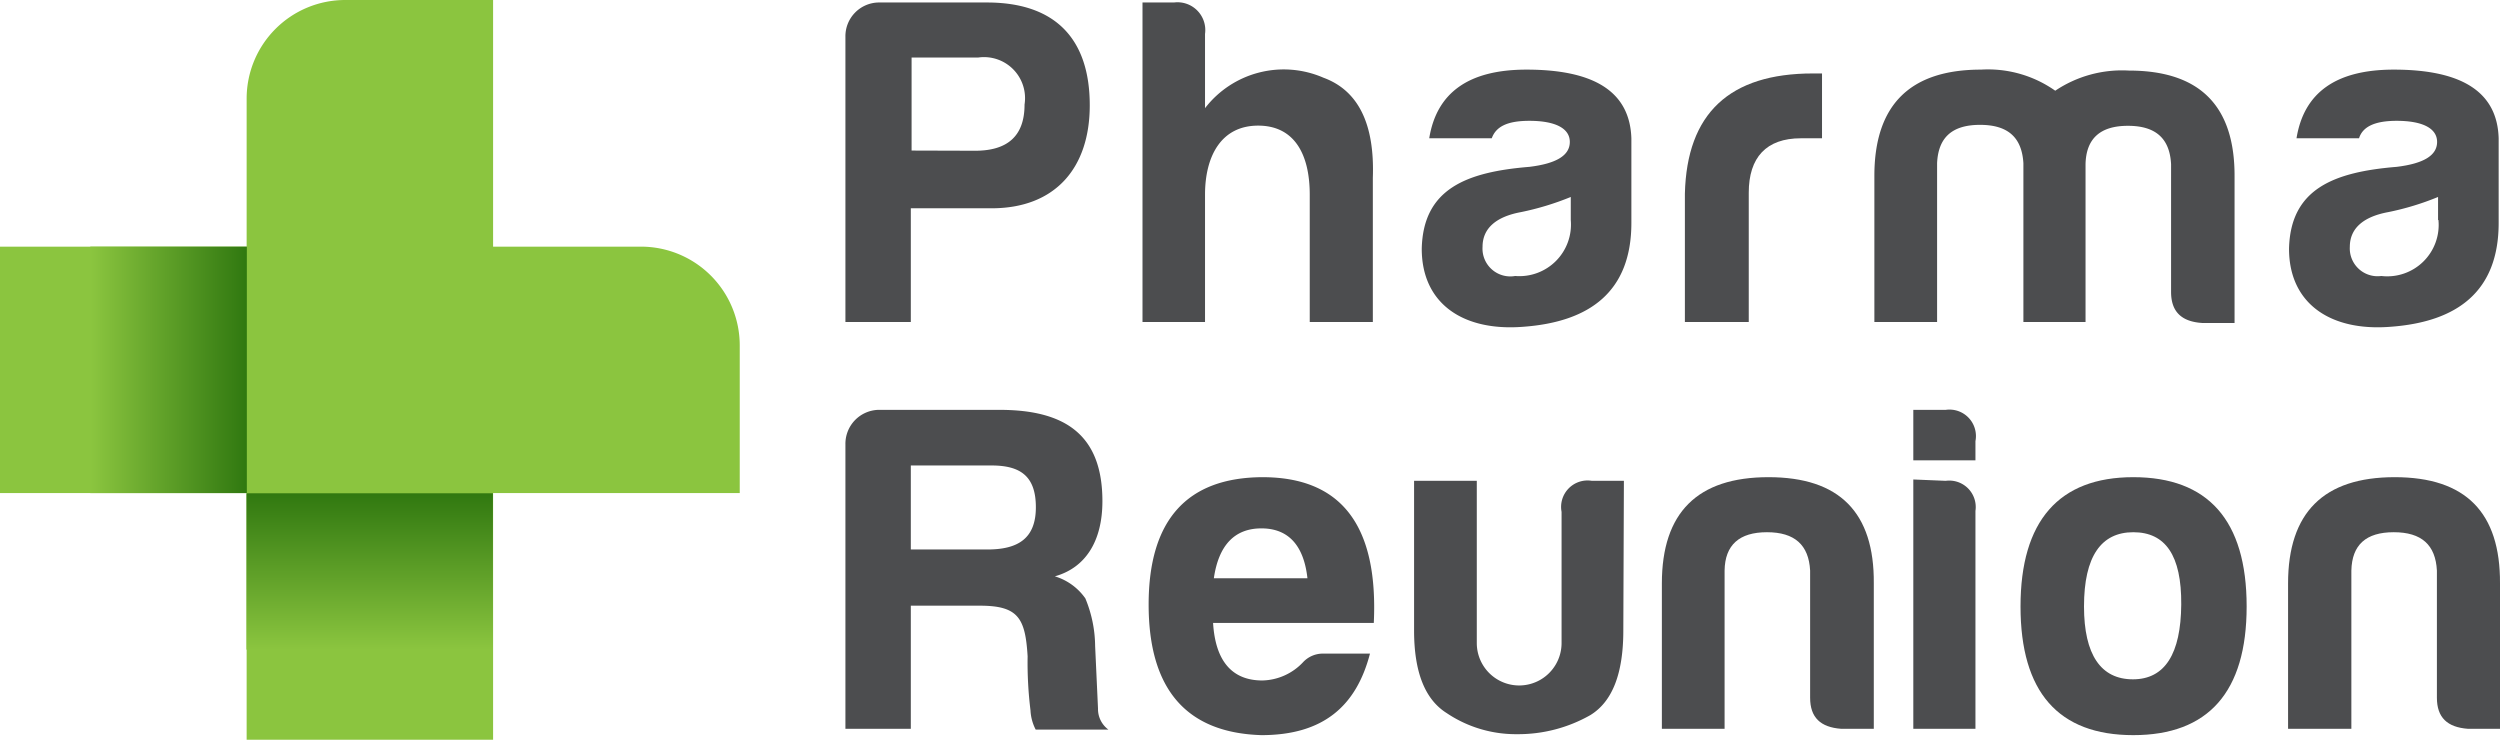
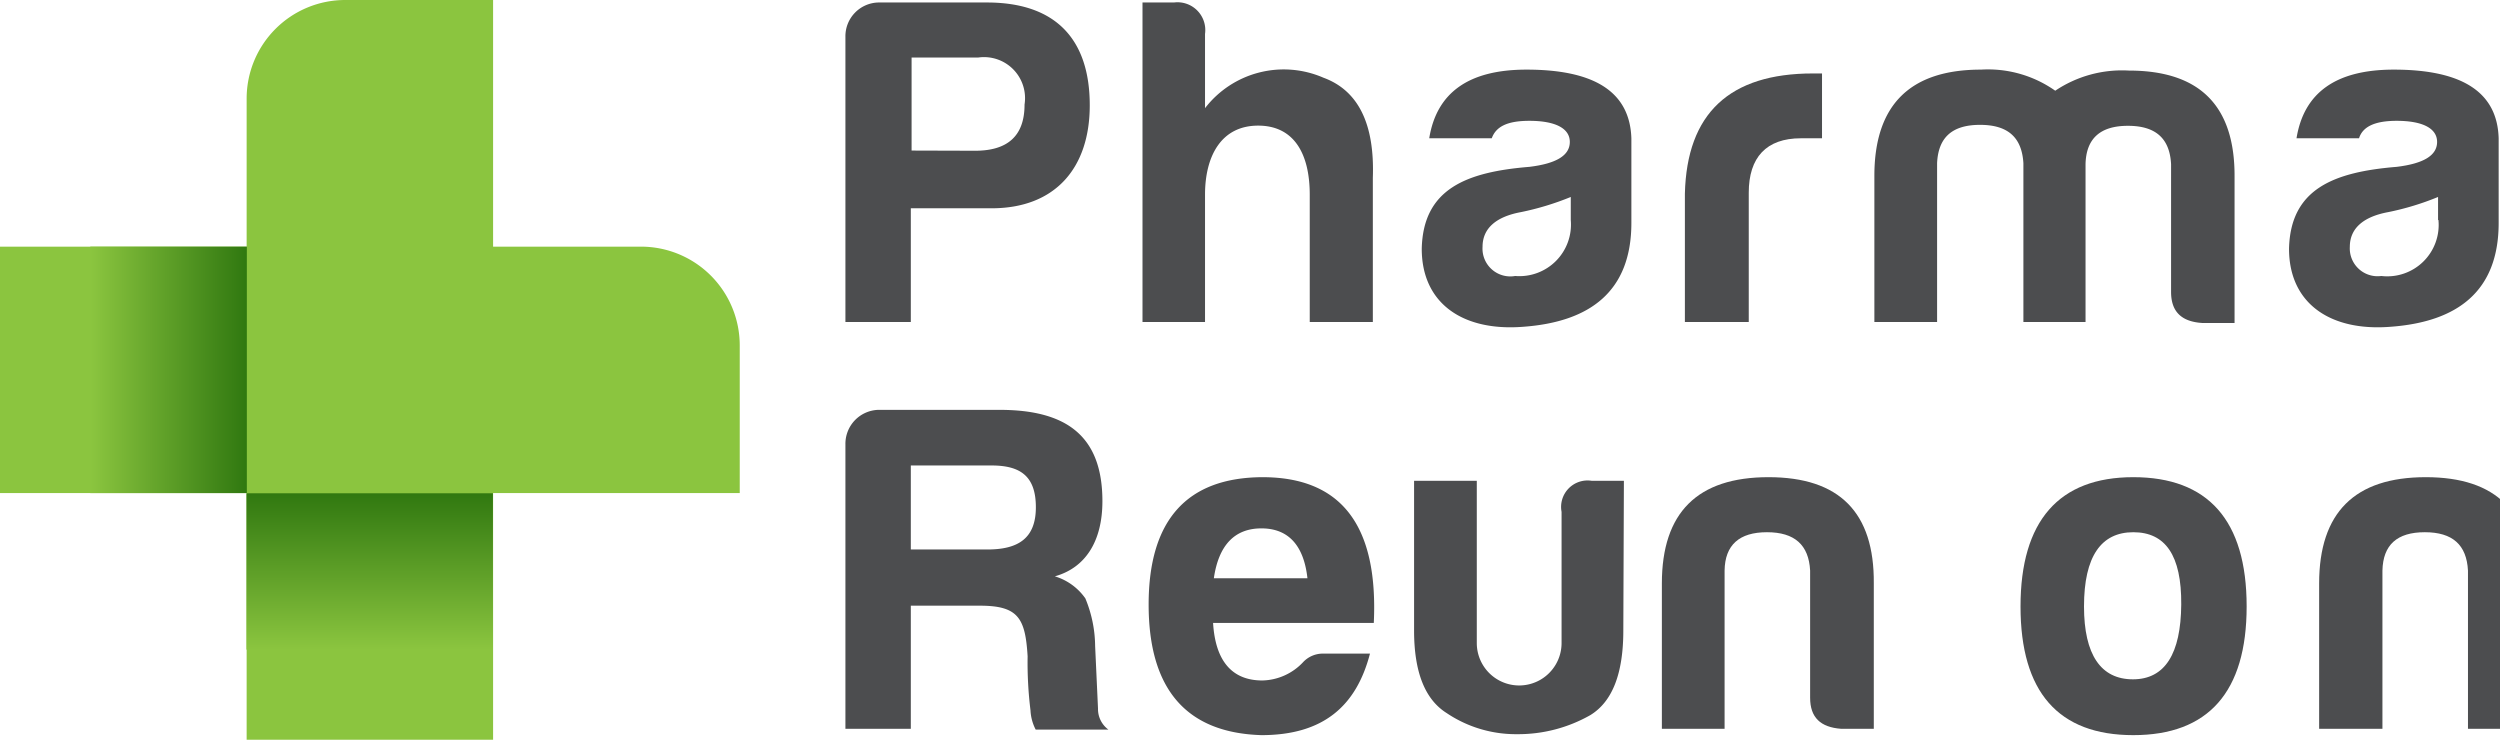
<svg xmlns="http://www.w3.org/2000/svg" xmlns:xlink="http://www.w3.org/1999/xlink" viewBox="0 0 130.35 38.57">
  <defs>
    <style>.cls-1{fill:#8bc53f;}.cls-2{fill:url(#Dégradé_sans_nom_6);}.cls-3{fill:url(#Dégradé_sans_nom_6-2);}.cls-4{fill:#4c4d4f;}</style>
    <linearGradient id="Dégradé_sans_nom_6" x1="4.72" y1="19.28" x2="12.87" y2="19.28" gradientUnits="userSpaceOnUse">
      <stop offset="0" stop-color="#8bc53f" />
      <stop offset="1" stop-color="#307810" />
    </linearGradient>
    <linearGradient id="Dégradé_sans_nom_6-2" x1="-2104.78" y1="-2121.07" x2="-2096.63" y2="-2121.07" gradientTransform="translate(2140.35 -2070.91) rotate(-90)" xlink:href="#Dégradé_sans_nom_6" />
  </defs>
  <g id="Calque_2" data-name="Calque 2">
    <g id="Texte">
      <path class="cls-1" d="M33.42,12.86H0V25.71H38.57V18A5.15,5.15,0,0,0,33.42,12.86Z" />
      <path class="cls-1" d="M12.86,5.14V38.57H25.71V0H18A5.14,5.14,0,0,0,12.86,5.14Z" />
      <polygon class="cls-2" points="12.3 12.86 6.97 12.86 4.71 12.86 4.71 18 4.71 19.28 4.71 20.57 4.71 25.71 6.97 25.71 12.3 25.71 12.87 25.71 12.87 12.86 12.3 12.86" />
      <polygon class="cls-3" points="12.85 26.28 12.85 31.62 12.85 33.87 17.99 33.87 19.27 33.87 20.56 33.87 25.7 33.87 25.7 31.62 25.7 26.28 25.7 25.72 12.85 25.72 12.85 26.28" />
      <path class="cls-4" d="M51.7,10.86H47.49v5.93H44.08V1.91A1.76,1.76,0,0,1,45.79.13h5.67C55,.13,56.82,2,56.82,5.49,56.82,8.78,55,10.86,51.7,10.86Zm-.86-3c1.72,0,2.58-.79,2.58-2.41A2.14,2.14,0,0,0,51,3H47.53V7.85Z" />
      <path class="cls-4" d="M65.6,6.55c-1.94,0-2.77,1.61-2.77,3.6v6.64H59.57V.13h1.64a1.45,1.45,0,0,1,1.62,1.64V5.64A5.18,5.18,0,0,1,69,4.05q2.73,1,2.58,5.22v7.52H68.29V10.15C68.29,8,67.46,6.55,65.6,6.55Z" />
      <path class="cls-4" d="M77.78,7.21H74.52c.39-2.4,2.08-3.58,5.07-3.58,3.58,0,5.39,1.18,5.47,3.58v4.41c0,3.58-2.16,5.17-5.66,5.42-3.12.24-5.27-1.21-5.27-4.07.07-3.12,2.32-4,5.61-4.27,1.4-.17,2.11-.59,2.11-1.3s-.76-1.1-2.11-1.1C78.59,6.3,78,6.6,77.78,7.21Zm4.12,4.26v-1.2a14.48,14.48,0,0,1-2.6.79c-1.3.24-2,.85-2,1.81A1.45,1.45,0,0,0,79,14.39,2.69,2.69,0,0,0,81.9,11.47Z" />
      <path class="cls-4" d="M87.85,10.1c.1-4.19,2.33-6.27,6.67-6.27H95V7.21h-1.1c-1.81,0-2.72,1-2.72,2.84v6.74H87.85Z" />
      <path class="cls-4" d="M101,8.51v8.28H97.73V9.17c0-3.7,1.86-5.54,5.56-5.54a6.08,6.08,0,0,1,3.87,1.1A6.24,6.24,0,0,1,111,3.68c3.7,0,5.53,1.84,5.51,5.54v7.62h-1.69c-1.08-.07-1.62-.59-1.62-1.62V8.56c-.07-1.35-.81-2-2.25-2s-2.18.66-2.21,2v8.23H105.5V8.51c-.08-1.35-.81-2-2.26-2S101.06,7.16,101,8.51Z" />
      <path class="cls-4" d="M123,7.21h-3.26c.39-2.4,2.08-3.58,5.07-3.58,3.58,0,5.4,1.18,5.47,3.58v4.41c0,3.58-2.16,5.17-5.66,5.42-3.11.24-5.27-1.21-5.27-4.07.07-3.12,2.33-4,5.61-4.27,1.4-.17,2.11-.59,2.11-1.3s-.76-1.1-2.11-1.1C123.83,6.3,123.19,6.6,123,7.21Zm4.12,4.26v-1.2a14.24,14.24,0,0,1-2.6.79c-1.3.24-2,.85-2,1.81a1.45,1.45,0,0,0,1.64,1.52A2.68,2.68,0,0,0,127.14,11.47Z" />
      <path class="cls-4" d="M55,30.05a3,3,0,0,1,1.59,1.15,6.61,6.61,0,0,1,.51,2.48l.15,3.26a1.33,1.33,0,0,0,.54,1.1H54a2.42,2.42,0,0,1-.27-1,20.37,20.37,0,0,1-.15-2.82c-.12-2-.49-2.64-2.5-2.64H47.49V38H44.08V23.16a1.77,1.77,0,0,1,1.71-1.79h6.33c3.45,0,5.36,1.33,5.36,4.76C57.48,28.24,56.58,29.61,55,30.05ZM51.7,24.27H47.49v4.38h4c1.61,0,2.52-.59,2.52-2.2S53.22,24.27,51.7,24.27Z" />
      <path class="cls-4" d="M65.77,38.33c-3.92-.12-5.88-2.4-5.88-6.81s2-6.62,5.93-6.64c4.12,0,6.05,2.52,5.81,7.6H63.25c.12,2,1,3,2.57,3a3,3,0,0,0,2.11-.94,1.41,1.41,0,0,1,1.1-.46h2.4C70.72,36.81,69,38.33,65.77,38.33Zm-2.48-8.18h4.88c-.19-1.72-1-2.6-2.4-2.6S63.54,28.43,63.29,30.15Z" />
      <path class="cls-4" d="M84.64,32.87c0,2.23-.56,3.7-1.71,4.41a7.6,7.6,0,0,1-3.83,1,6.46,6.46,0,0,1-3.67-1.1c-1.13-.71-1.7-2.13-1.7-4.31v-7.8H77v8.46a2.21,2.21,0,0,0,4.42,0V26.69A1.38,1.38,0,0,1,83,25.07h1.67Z" />
      <path class="cls-4" d="M96,38c-1.08-.08-1.62-.59-1.62-1.62V29.75c-.07-1.34-.81-2-2.25-2s-2.19.66-2.21,2V38H86.65V30.42c0-3.7,1.86-5.54,5.56-5.54s5.52,1.84,5.49,5.54V38Z" />
-       <path class="cls-4" d="M101.45,21.37A1.38,1.38,0,0,1,103,23v1H99.76V21.37Zm0,3.7A1.38,1.38,0,0,1,103,26.64V38H99.76v-13Z" />
      <path class="cls-4" d="M117.14,31.62c0,4.46-2,6.71-5.91,6.71s-5.88-2.25-5.88-6.71,2-6.74,5.88-6.74S117.14,27.11,117.14,31.62Zm-8.48,0c0,2.52.88,3.8,2.55,3.8s2.5-1.33,2.52-3.9-.83-3.77-2.5-3.77S108.66,29,108.66,31.62Z" />
-       <path class="cls-4" d="M128.68,38c-1.08-.08-1.62-.59-1.62-1.62V29.75c-.07-1.34-.8-2-2.25-2s-2.18.66-2.21,2V38h-3.3V30.42c0-3.7,1.86-5.54,5.56-5.54s5.51,1.84,5.49,5.54V38Z" />
+       <path class="cls-4" d="M128.68,38V29.75c-.07-1.34-.8-2-2.25-2s-2.18.66-2.21,2V38h-3.3V30.42c0-3.7,1.86-5.54,5.56-5.54s5.51,1.84,5.49,5.54V38Z" />
    </g>
  </g>
</svg>